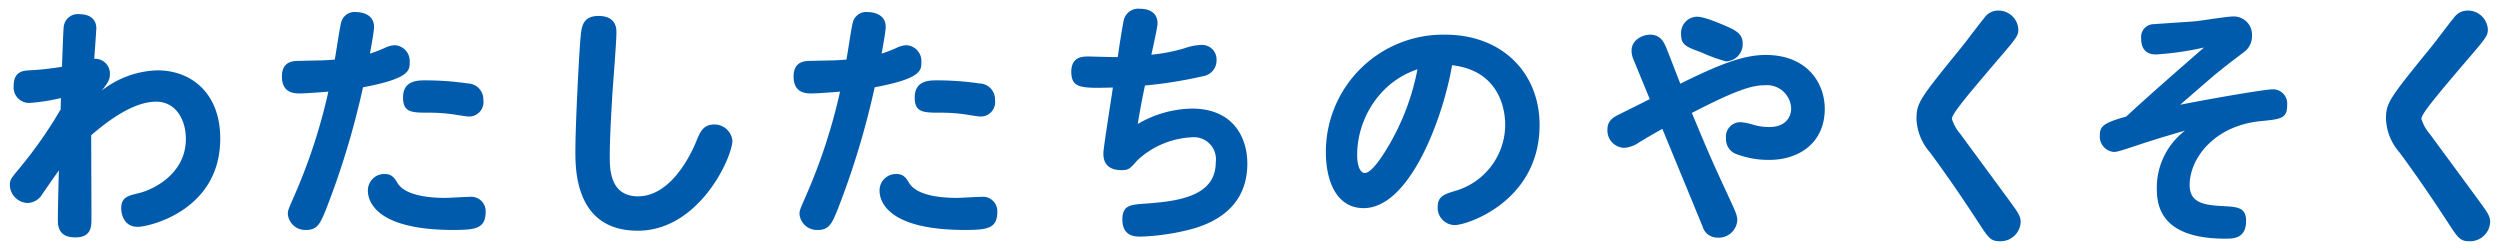
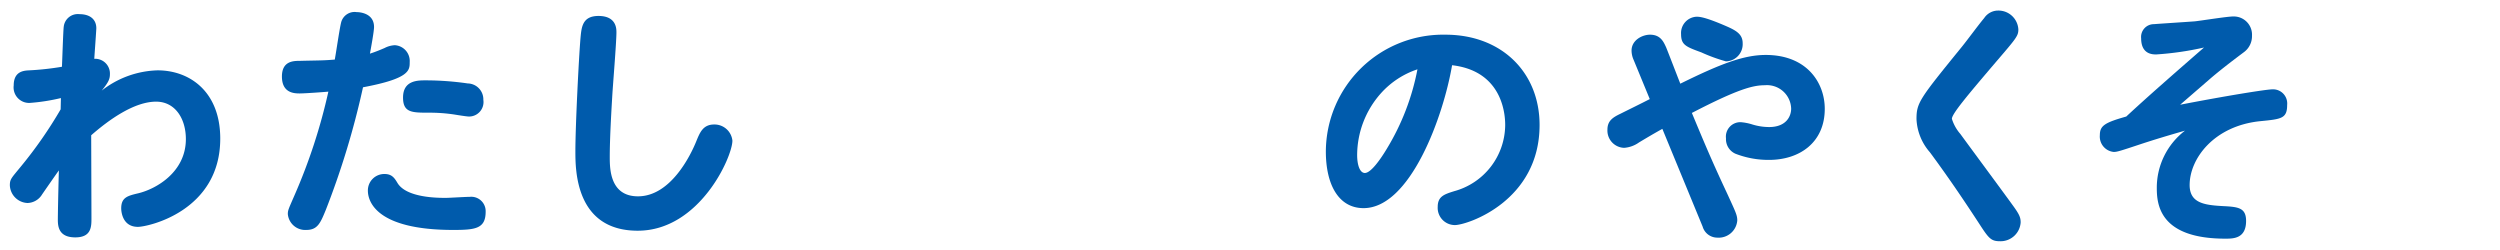
<svg xmlns="http://www.w3.org/2000/svg" width="380" height="38" viewBox="0 0 380 38">
  <path d="M9.259,14.905A29.634,29.634,0,0,1,4.501,15.646a2.359,2.359,0,0,1-2.418-2.652c0-2.106,1.443-2.262,2.34-2.301a42.503,42.503,0,0,0,4.992-.546c.039-.702.195-5.616.273-6.084a2.15,2.15,0,0,1,2.379-1.911c1.599,0,2.574.78,2.574,2.145,0,.273-.273,4.056-.312,4.641a2.247,2.247,0,0,1,2.379,2.34c0,.78-.273,1.287-1.248,2.496a14.356,14.356,0,0,1,8.502-3.081c4.875,0,9.516,3.237,9.516,10.374,0,11.037-10.998,13.416-12.519,13.416-2.418,0-2.535-2.457-2.535-2.808,0-1.677.975-1.911,2.613-2.301,2.73-.663,7.215-3.237,7.215-8.229,0-3.12-1.638-5.694-4.524-5.694-3.276,0-7.059,2.652-9.867,5.109,0,.39.039,11.31.039,12.597,0,1.287,0,2.925-2.457,2.925-2.418,0-2.652-1.521-2.652-2.652,0-.507.039-3.276.156-7.527-.429.585-2.184,3.12-2.535,3.627A2.676,2.676,0,0,1,4.189,30.856,2.802,2.802,0,0,1,1.498,28.165c0-.936.234-1.092,1.638-2.808a65.04,65.04,0,0,0,6.084-8.736Z" fill="#005bac" />
  <path d="M51.901,3.244a2.119,2.119,0,0,1,2.301-1.404c.39,0,2.652.117,2.652,2.262,0,.663-.468,3.198-.624,4.056.312-.117.78-.234,2.223-.858a3.773,3.773,0,0,1,1.56-.429,2.409,2.409,0,0,1,2.262,2.574c0,1.248,0,2.496-7.098,3.822a123.761,123.761,0,0,1-5.655,18.642c-.819,1.989-1.248,3.042-2.964,3.042a2.653,2.653,0,0,1-2.808-2.418c0-.585.117-.78,1.014-2.847a85.592,85.592,0,0,0,5.148-15.756c-.858.078-3.549.273-4.368.273-.858,0-2.691-.078-2.691-2.574,0-2.34,1.716-2.379,2.73-2.379,3.081-.078,3.432-.039,5.304-.195C51.161,7.534,51.667,3.946,51.901,3.244Zm8.541,24.609c1.404,2.223,6.123,2.223,7.332,2.223.546,0,2.964-.156,3.627-.156a2.19,2.19,0,0,1,2.418,2.262c0,2.574-1.56,2.769-4.914,2.769-11.817,0-12.987-4.407-12.987-5.967a2.495,2.495,0,0,1,2.535-2.535C59.584,26.449,59.975,27.073,60.442,27.853ZM71.285,17.713c-.351,0-1.794-.234-2.262-.312a25.223,25.223,0,0,0-3.822-.273c-2.574,0-3.939,0-3.939-2.301,0-2.613,2.223-2.613,3.432-2.613a44.49,44.49,0,0,1,6.396.468,2.424,2.424,0,0,1,2.379,2.496A2.199,2.199,0,0,1,71.285,17.713Z" fill="#005bac" />
  <path d="M93.698,4.921c0,1.521-.546,8.151-.624,9.516-.078,1.365-.39,6.24-.39,9.399,0,1.755,0,6.006,4.29,6.006,4.992,0,8.034-6.318,8.853-8.346.546-1.326,1.014-2.574,2.73-2.574a2.737,2.737,0,0,1,2.769,2.457c0,2.457-4.992,13.689-14.391,13.689-9.477,0-9.477-9.243-9.477-12.09,0-3.744.507-13.962.78-17.238.156-1.599.273-3.315,2.73-3.315C93.698,2.425,93.698,4.375,93.698,4.921Z" fill="#005bac" />
-   <path d="M129.675,3.244a2.119,2.119,0,0,1,2.301-1.404c.39,0,2.652.117,2.652,2.262,0,.663-.468,3.198-.624,4.056.312-.117.78-.234,2.223-.858a3.773,3.773,0,0,1,1.56-.429,2.409,2.409,0,0,1,2.262,2.574c0,1.248,0,2.496-7.098,3.822a123.761,123.761,0,0,1-5.655,18.642c-.819,1.989-1.248,3.042-2.964,3.042a2.653,2.653,0,0,1-2.808-2.418c0-.585.117-.78,1.014-2.847a85.592,85.592,0,0,0,5.148-15.756c-.858.078-3.549.273-4.368.273-.858,0-2.691-.078-2.691-2.574,0-2.34,1.716-2.379,2.73-2.379,3.081-.078,3.432-.039,5.304-.195C128.935,7.534,129.441,3.946,129.675,3.244Zm8.541,24.609c1.404,2.223,6.123,2.223,7.332,2.223.546,0,2.964-.156,3.627-.156a2.19,2.19,0,0,1,2.418,2.262c0,2.574-1.56,2.769-4.914,2.769-11.817,0-12.987-4.407-12.987-5.967a2.495,2.495,0,0,1,2.535-2.535C137.358,26.449,137.749,27.073,138.216,27.853Zm10.842-10.14c-.351,0-1.794-.234-2.262-.312a25.223,25.223,0,0,0-3.822-.273c-2.574,0-3.939,0-3.939-2.301,0-2.613,2.223-2.613,3.432-2.613a44.49,44.49,0,0,1,6.396.468,2.424,2.424,0,0,1,2.379,2.496A2.199,2.199,0,0,1,149.059,17.713Z" fill="#005bac" />
-   <path d="M170.835,2.971a2.266,2.266,0,0,1,2.457-1.638c.741,0,2.652.195,2.652,2.223,0,.546-.585,3.159-.936,4.758a26.079,26.079,0,0,0,5.148-1.014,8.173,8.173,0,0,1,2.379-.468,2.207,2.207,0,0,1,2.379,2.34,2.413,2.413,0,0,1-2.106,2.418,65.069,65.069,0,0,1-8.775,1.404c-.546,2.574-.897,4.641-1.092,5.85a16.828,16.828,0,0,1,8.229-2.34c6.318,0,8.424,4.446,8.424,8.346,0,6.552-4.836,8.853-7.956,9.828a34.597,34.597,0,0,1-8.229,1.287c-.858,0-2.808,0-2.808-2.613,0-2.145,1.248-2.223,3.159-2.379,5.109-.351,11.037-1.014,11.037-6.318a3.357,3.357,0,0,0-3.705-3.783,13.028,13.028,0,0,0-8.229,3.51c-1.053,1.209-1.287,1.482-2.379,1.482-2.769,0-2.769-1.95-2.769-2.613,0-.741,1.248-8.541,1.443-9.945-4.797.117-6.318.156-6.318-2.418,0-2.301,1.794-2.301,2.535-2.301.741,0,3.861.117,4.524.078C170.172,6.754,170.68,3.556,170.835,2.971Z" fill="#005bac" />
  <path d="M207.262,31.636c-3.783,0-5.733-3.549-5.733-8.619A17.831,17.831,0,0,1,219.703,5.272c8.541,0,14.313,5.733,14.313,13.728,0,11.583-10.999,15.21-12.871,15.21a2.616,2.616,0,0,1-2.613-2.769c0-1.599,1.014-1.911,2.496-2.379a10.497,10.497,0,0,0,7.761-10.023c0-.936,0-8.19-8.073-9.126C219.391,17.713,214.36,31.636,207.262,31.636Zm2.652-17.472a14.175,14.175,0,0,0-3.627,9.399c0,1.56.429,2.73,1.17,2.73.936,0,2.418-2.145,3.354-3.705a36.313,36.313,0,0,0,4.641-12.051A12.903,12.903,0,0,0,209.914,14.164Z" fill="#005bac" />
  <path d="M252.677,19.585c-1.326.741-2.185,1.248-3.55,2.067a4.429,4.429,0,0,1-2.262.819,2.627,2.627,0,0,1-2.535-2.769c0-1.365.858-1.872,1.989-2.418,1.482-.741,3.081-1.521,4.446-2.223l-2.457-5.967a3.536,3.536,0,0,1-.312-1.404c0-1.599,1.639-2.418,2.809-2.418,1.599,0,2.066,1.092,2.457,1.95.351.858,1.833,4.719,2.145,5.499C261.569,9.679,265.079,8.353,268.394,8.353c6.24,0,8.97,4.212,8.97,8.19,0,5.109-3.822,7.761-8.463,7.761a13.829,13.829,0,0,1-5.109-.936,2.416,2.416,0,0,1-1.442-2.34,2.198,2.198,0,0,1,2.223-2.457,7.932,7.932,0,0,1,1.794.351,8.855,8.855,0,0,0,2.535.39c2.574,0,3.354-1.599,3.354-2.808a3.674,3.674,0,0,0-3.978-3.549c-1.755,0-3.978.507-11.115,4.212,1.872,4.485,3.003,7.215,5.382,12.285,1.248,2.73,1.521,3.237,1.521,4.056a2.838,2.838,0,0,1-3.042,2.613,2.323,2.323,0,0,1-2.223-1.677Zm5.187-17.043c.429,0,1.248,0,4.719,1.521,1.404.624,2.302,1.209,2.302,2.496a2.612,2.612,0,0,1-2.535,2.769A25.271,25.271,0,0,1,258.605,7.963c-2.34-.858-3.081-1.131-3.081-2.769A2.479,2.479,0,0,1,257.864,2.542Z" fill="#005bac" />
  <path d="M306.79,4.492c0,.975-.352,1.365-3.394,4.914-4.523,5.304-6.708,7.917-6.708,8.658a6.352,6.352,0,0,0,1.287,2.301c1.248,1.716,6.786,9.204,7.878,10.725,1.093,1.482,1.287,1.95,1.287,2.73A3.061,3.061,0,0,1,303.981,36.667c-1.364,0-1.716-.468-3.158-2.691-1.756-2.691-4.368-6.63-7.488-10.842a8.17,8.17,0,0,1-2.028-5.031c0-2.496.468-3.081,6.903-10.998.975-1.209,2.418-3.198,3.393-4.368A2.541,2.541,0,0,1,303.708,1.606,3.027,3.027,0,0,1,306.79,4.492Z" fill="#005bac" />
  <path d="M331.383,15.919c6.63-1.287,13.064-2.34,14.04-2.34A2.152,2.152,0,0,1,347.646,15.958c0,2.067-.897,2.145-4.056,2.457-7.06.702-10.765,5.694-10.765,9.711,0,2.73,2.224,3.042,4.992,3.198,2.379.117,3.588.234,3.588,2.262,0,2.691-1.95,2.691-3.159,2.691-10.022,0-10.413-5.226-10.413-7.722a10.918,10.918,0,0,1,4.29-8.697c-2.729.78-4.641,1.365-6.552,1.989-3.393,1.131-3.783,1.248-4.29,1.248a2.345,2.345,0,0,1-2.105-2.535c0-1.443.701-1.911,4.017-2.847,3.393-3.159,7.839-7.02,11.817-10.491a46.351,46.351,0,0,1-7.255,1.053c-.546,0-2.301,0-2.301-2.457a1.942,1.942,0,0,1,1.95-2.145c.897-.078,5.226-.351,6.201-.429.819-.078,4.914-.741,5.85-.741a2.77,2.77,0,0,1,2.848,2.925,3.008,3.008,0,0,1-1.17,2.457c-2.185,1.638-3.9,2.964-5.383,4.251Z" fill="#005bac" />
-   <path d="M378.152,4.492c0,.975-.352,1.365-3.394,4.914-4.523,5.304-6.708,7.917-6.708,8.658a6.352,6.352,0,0,0,1.287,2.301c1.248,1.716,6.786,9.204,7.878,10.725,1.093,1.482,1.287,1.95,1.287,2.73a3.061,3.061,0,0,1-3.159,2.847c-1.364,0-1.716-.468-3.158-2.691-1.756-2.691-4.368-6.63-7.488-10.842a8.17,8.17,0,0,1-2.028-5.031c0-2.496.468-3.081,6.903-10.998.975-1.209,2.418-3.198,3.393-4.368A2.541,2.541,0,0,1,375.071,1.606,3.027,3.027,0,0,1,378.152,4.492Z" fill="#005bac" />
</svg>